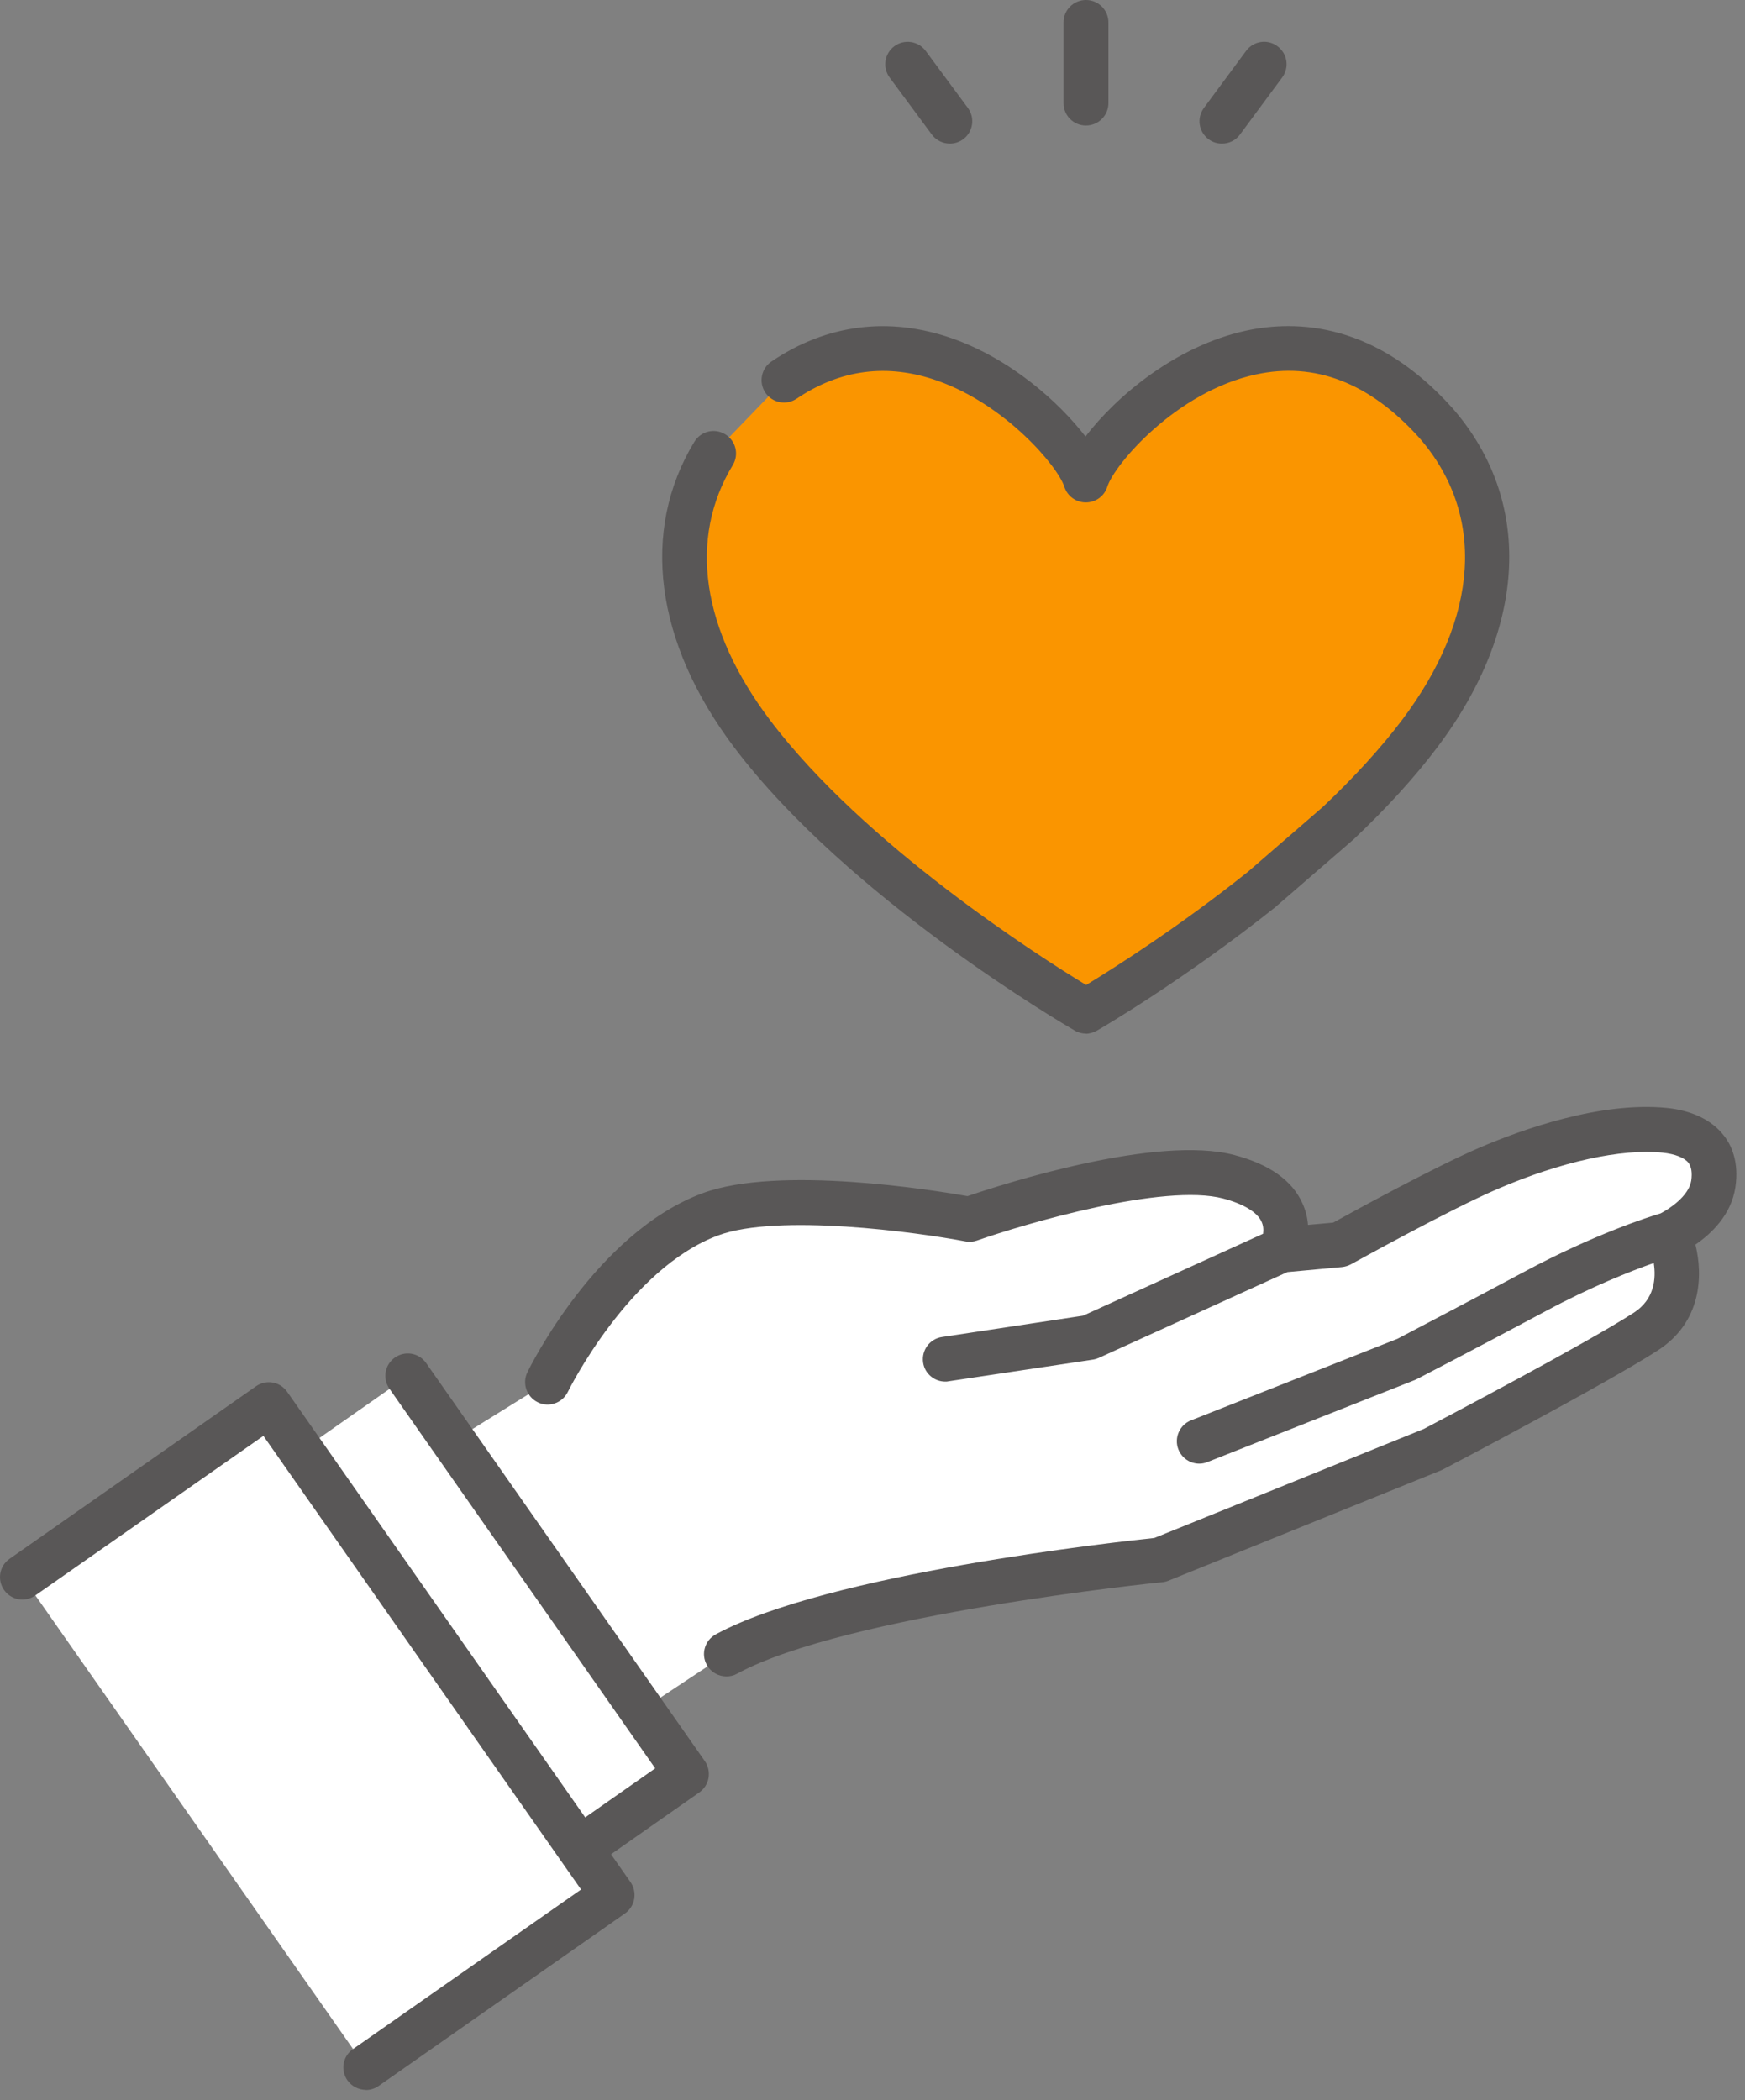
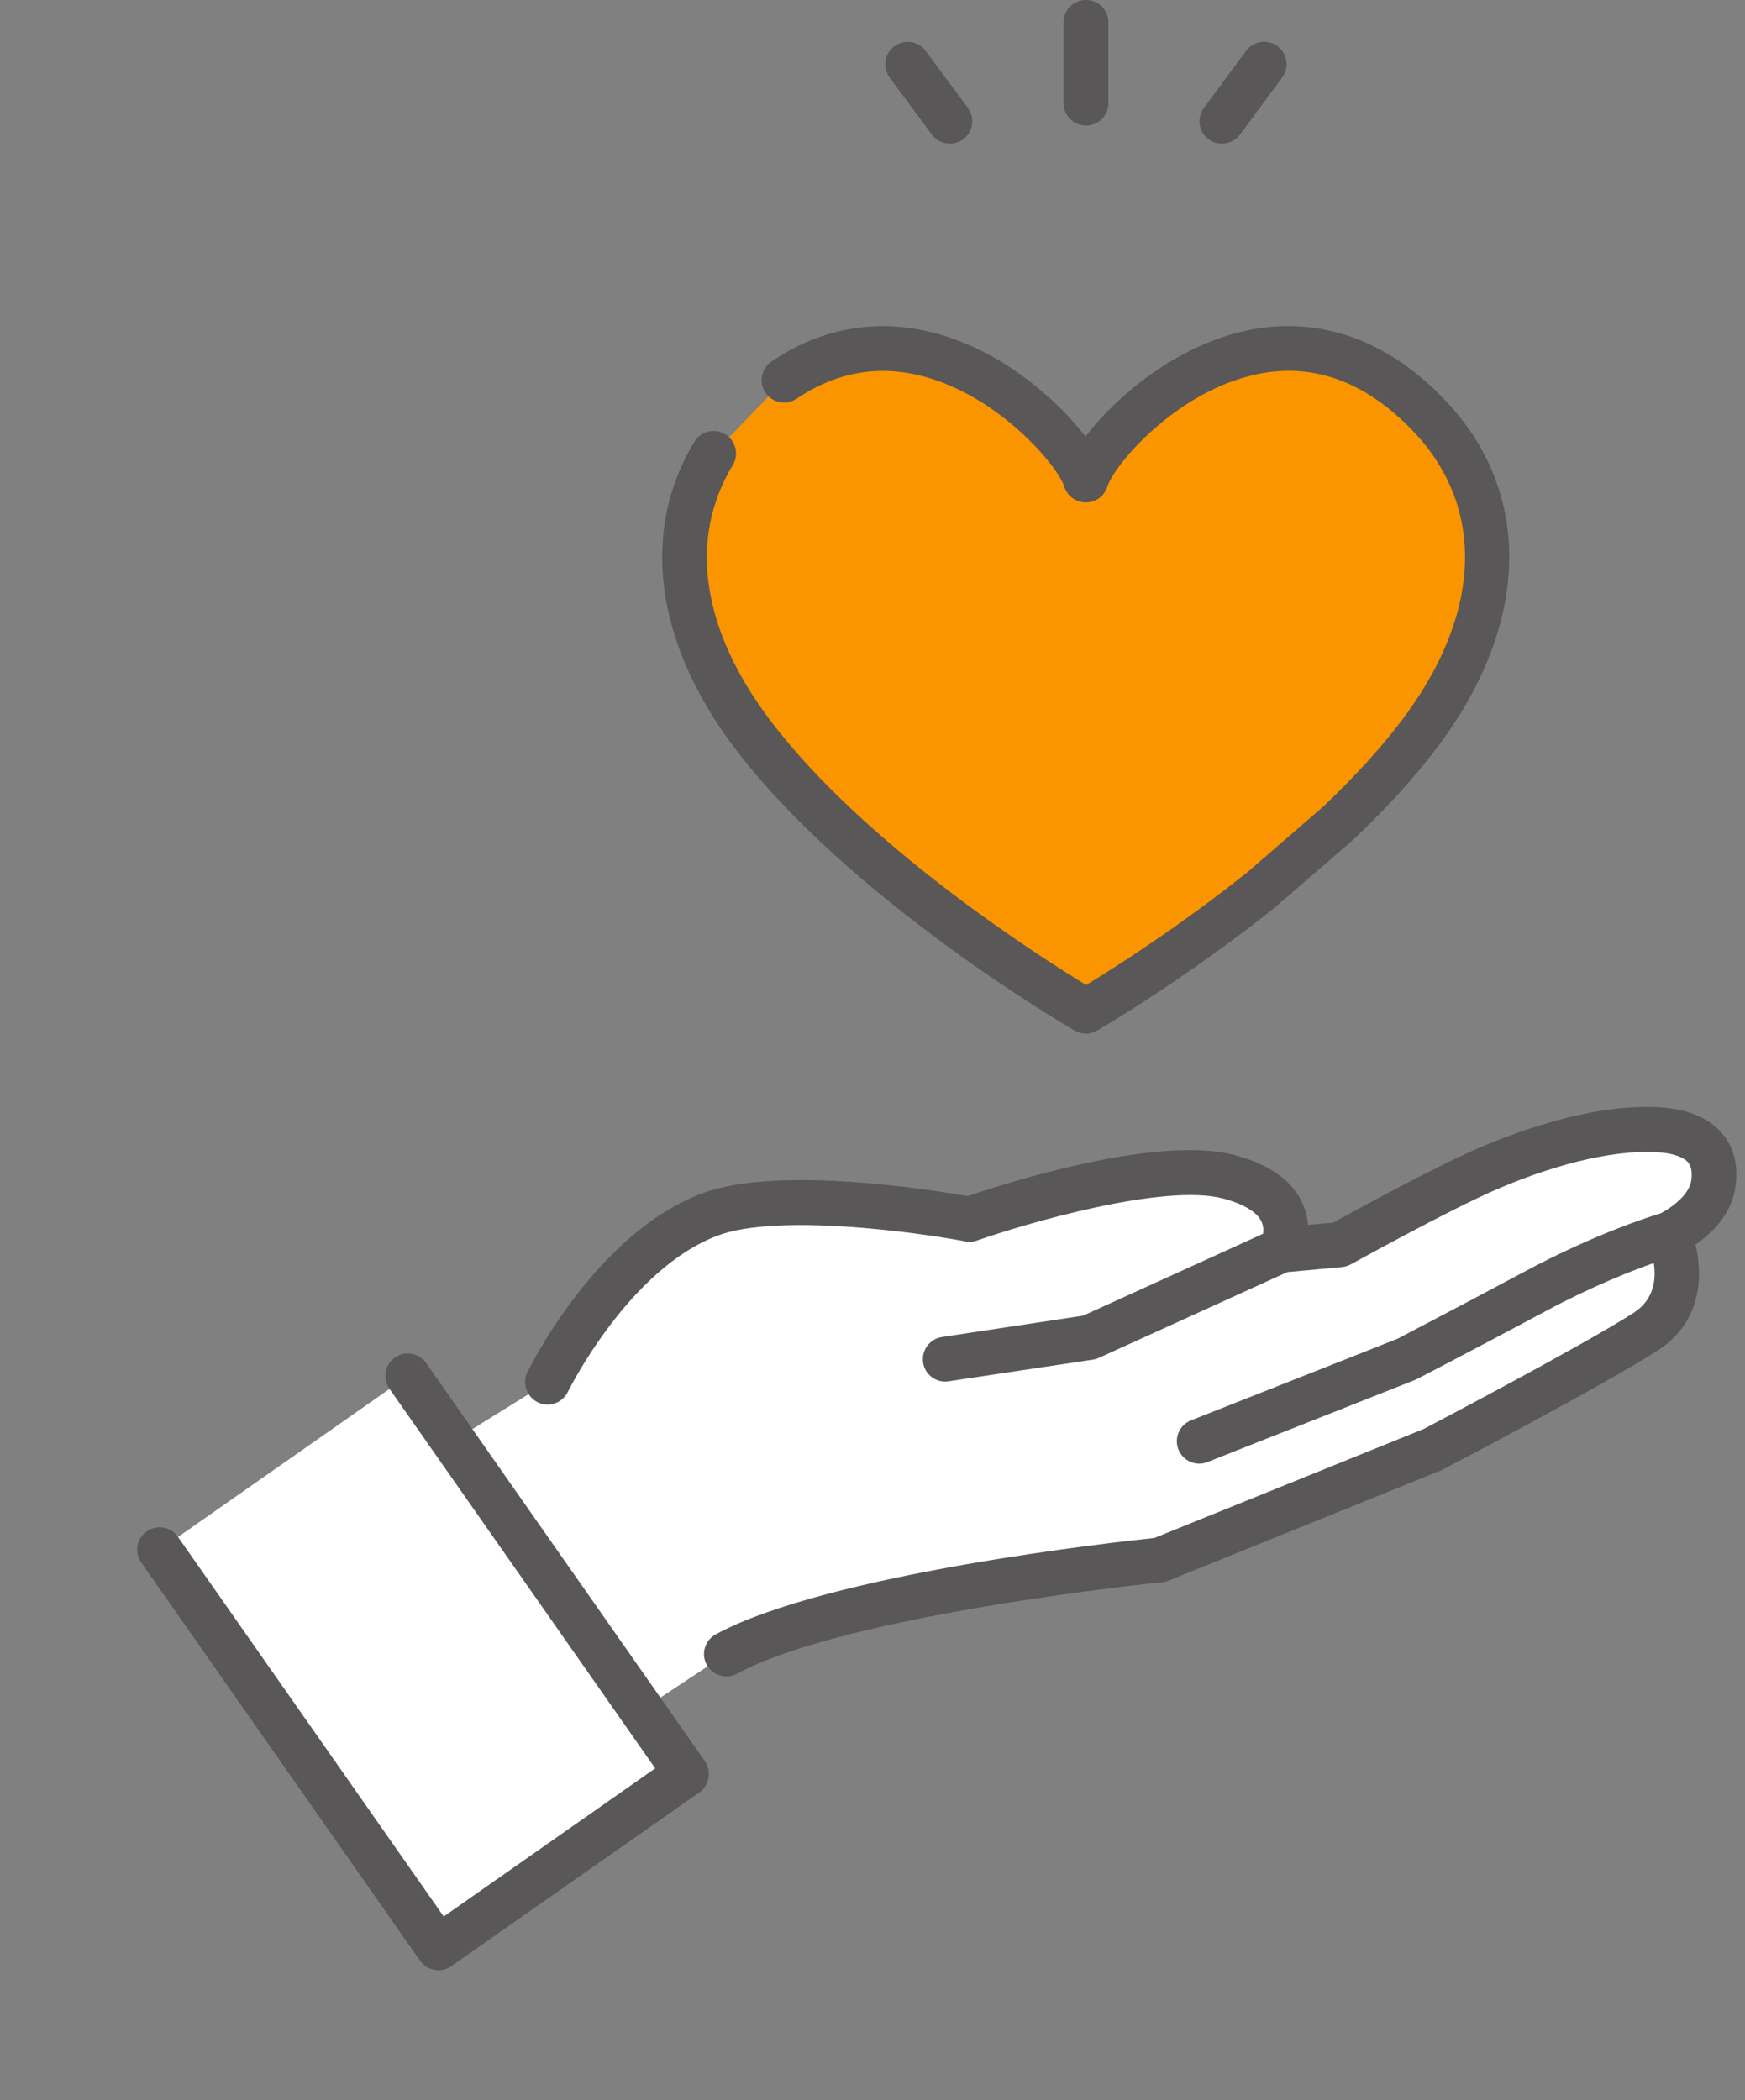
<svg xmlns="http://www.w3.org/2000/svg" width="108" height="130" viewBox="0 0 108 130" fill="none">
  <rect x="0" y="0" width="108" height="130" fill="#808080" stroke="none" />
  <path d="M33.882 85.55C33.882 85.55 37.842 77.43 43.962 75.16C48.842 73.35 59.992 75.47 59.992 75.47C59.992 75.47 71.172 71.54 76.052 72.84C80.942 74.13 79.292 77.37 79.292 77.37L82.912 77.04C82.912 77.04 88.982 73.66 92.122 72.31C95.262 70.96 99.572 69.62 103.002 69.96C104.762 70.14 106.352 71 106.002 73.29C105.692 75.31 103.232 76.41 103.232 76.41C103.232 76.41 105.032 80.36 101.822 82.43C98.612 84.5 88.662 89.72 88.662 89.72L71.742 96.57C71.742 96.57 51.962 98.56 44.922 102.4L35.052 108.94L23.392 92.09L33.872 85.58L33.882 85.55Z" fill="white" />
  <path d="M25.251 85.173L9.884 95.933L27.131 120.565L42.498 109.805L25.251 85.173Z" fill="white" />
  <path d="M27.132 121.95C26.692 121.95 26.262 121.74 25.992 121.36L8.742 96.72C8.302 96.09 8.452 95.23 9.082 94.79C9.712 94.35 10.572 94.5 11.012 95.13L27.462 118.63L40.552 109.46L24.102 85.96C23.662 85.33 23.812 84.47 24.442 84.03C25.072 83.59 25.932 83.74 26.372 84.37L43.622 109.01C43.832 109.31 43.912 109.68 43.852 110.05C43.792 110.41 43.582 110.74 43.282 110.95L27.922 121.71C27.682 121.88 27.402 121.96 27.122 121.96L27.132 121.95Z" fill="#595757" />
-   <path d="M16.65 86.941L1.397 97.621L22.648 127.971L37.901 117.291L16.65 86.941Z" fill="white" />
-   <path d="M22.642 129.36C22.202 129.36 21.772 129.15 21.502 128.77C21.062 128.14 21.212 127.28 21.842 126.84L35.962 116.96L16.302 88.88L2.182 98.76C1.552 99.2 0.692 99.05 0.252 98.42C-0.188 97.79 -0.038 96.93 0.592 96.49L15.842 85.81C16.472 85.37 17.332 85.52 17.772 86.15L39.022 116.5C39.232 116.8 39.312 117.17 39.252 117.54C39.192 117.9 38.982 118.23 38.682 118.44L23.432 129.12C23.192 129.29 22.912 129.37 22.632 129.37L22.642 129.36Z" fill="#595757" />
  <path d="M106.682 70.28C105.942 69.33 104.722 68.74 103.162 68.58C99.022 68.17 94.142 69.94 91.592 71.03C88.752 72.25 83.722 75.01 82.512 75.68L80.952 75.82C80.922 75.4 80.822 74.95 80.612 74.49C79.982 73.07 78.562 72.07 76.412 71.5C71.602 70.22 62.082 73.29 59.882 74.04C57.842 73.68 48.202 72.11 43.482 73.86C36.912 76.3 32.812 84.59 32.642 84.94C32.302 85.63 32.592 86.46 33.282 86.8C33.972 87.14 34.802 86.85 35.142 86.16C35.182 86.08 38.922 78.52 44.452 76.47C48.152 75.1 56.742 76.27 59.742 76.84C59.982 76.89 60.232 76.87 60.462 76.79C63.462 75.74 72.042 73.22 75.712 74.19C76.962 74.52 77.802 75.03 78.072 75.61C78.202 75.88 78.202 76.15 78.172 76.37L67.032 81.44L58.302 82.76C57.542 82.87 57.022 83.58 57.132 84.34C57.232 85.03 57.832 85.52 58.502 85.52C58.572 85.52 58.642 85.52 58.712 85.5L67.642 84.16C67.772 84.14 67.892 84.1 68.012 84.05L79.682 78.74L83.062 78.43C83.252 78.41 83.442 78.35 83.612 78.26C83.672 78.23 89.652 74.9 92.702 73.59C96.612 71.91 100.332 71.09 102.902 71.35C103.672 71.43 104.252 71.66 104.502 71.98C104.682 72.22 104.742 72.59 104.672 73.08C104.522 74.05 103.282 74.85 102.772 75.11C102.092 75.31 98.682 76.39 94.342 78.72C90.082 81 86.952 82.62 86.492 82.87L73.712 87.92C73.002 88.2 72.652 89.01 72.932 89.72C73.152 90.27 73.672 90.6 74.222 90.6C74.392 90.6 74.562 90.57 74.732 90.5L87.572 85.42C87.572 85.42 87.652 85.38 87.702 85.36C87.732 85.34 91.032 83.64 95.662 81.16C98.492 79.64 100.932 78.68 102.352 78.18C102.502 79.13 102.402 80.43 101.112 81.26C98.122 83.19 88.962 88.01 88.122 88.45L71.442 95.2C69.222 95.43 51.202 97.41 44.292 101.17C43.622 101.54 43.372 102.38 43.742 103.05C43.992 103.51 44.472 103.77 44.962 103.77C45.182 103.77 45.412 103.72 45.622 103.6C52.342 99.94 71.722 97.95 71.922 97.94C72.052 97.93 72.182 97.9 72.302 97.85L89.222 91C89.222 91 89.302 90.96 89.342 90.94C89.752 90.73 99.382 85.67 102.602 83.59C105.302 81.85 105.412 78.99 104.932 77.04C105.892 76.38 107.142 75.22 107.402 73.5C107.642 71.91 107.152 70.87 106.682 70.28Z" fill="#595757" />
  <path d="M67.212 7.77C66.442 7.77 65.822 7.15 65.822 6.38V1.39C65.822 0.62 66.442 0 67.212 0C67.982 0 68.602 0.62 68.602 1.39V6.38C68.602 7.15 67.982 7.77 67.212 7.77Z" fill="#595757" />
  <path d="M58.792 8.89C58.362 8.89 57.942 8.69 57.672 8.33L55.062 4.8C54.602 4.18 54.742 3.31 55.352 2.86C55.972 2.4 56.842 2.54 57.292 3.15L59.902 6.68C60.362 7.3 60.222 8.17 59.612 8.62C59.362 8.8 59.072 8.89 58.792 8.89Z" fill="#595757" />
  <path d="M75.622 8.89C75.332 8.89 75.042 8.8 74.802 8.62C74.182 8.16 74.052 7.3 74.512 6.68L77.122 3.15C77.582 2.53 78.442 2.4 79.062 2.86C79.682 3.32 79.812 4.18 79.352 4.8L76.742 8.33C76.472 8.7 76.052 8.89 75.622 8.89Z" fill="#595757" />
  <path d="M67.212 29.72C66.372 27.03 57.432 17.52 48.542 23.53L44.162 28.07C41.212 32.93 41.832 39.16 46.542 45.42C53.502 54.66 67.202 62.6 67.202 62.6C67.202 62.6 72.462 59.55 78.122 55.03L82.812 50.97C84.662 49.22 86.412 47.34 87.862 45.42C93.212 38.32 93.282 31.26 88.862 26.18C79.092 15.29 68.132 26.73 67.202 29.72H67.212Z" fill="#FA9500" />
  <path d="M67.212 63.98C66.972 63.98 66.732 63.92 66.512 63.79C65.942 63.46 52.482 55.6 45.432 46.25C40.532 39.75 39.632 32.86 42.972 27.35C43.372 26.69 44.222 26.48 44.882 26.88C45.542 27.28 45.752 28.13 45.352 28.79C42.592 33.34 43.412 38.95 47.662 44.58C53.492 52.31 64.372 59.24 67.222 60.97C68.822 60 72.942 57.4 77.252 53.95L81.892 49.93C83.832 48.09 85.472 46.29 86.772 44.57C91.572 38.2 91.962 31.82 87.832 27.09C84.782 23.7 81.382 22.38 77.722 23.18C72.782 24.25 68.962 28.76 68.532 30.13C68.352 30.71 67.812 31.1 67.202 31.1C66.592 31.1 66.062 30.71 65.872 30.13C65.482 28.89 62.242 25.04 58.002 23.56C54.922 22.48 52.002 22.86 49.302 24.68C48.662 25.11 47.802 24.94 47.372 24.31C46.942 23.67 47.112 22.81 47.742 22.38C51.152 20.07 55.012 19.58 58.912 20.94C62.542 22.21 65.522 24.87 67.182 27.02C69.092 24.53 72.762 21.42 77.112 20.47C80.352 19.77 85.192 20.02 89.882 25.25C89.882 25.25 89.882 25.25 89.892 25.26C94.892 30.99 94.542 38.84 88.962 46.25C87.572 48.1 85.822 50.02 83.752 51.98C83.742 51.99 83.722 52.01 83.702 52.02L79.012 56.08C79.012 56.08 78.982 56.1 78.972 56.12C73.292 60.65 68.102 63.68 67.882 63.8C67.662 63.92 67.422 63.99 67.182 63.99L67.212 63.98Z" fill="#595757" />
</svg>